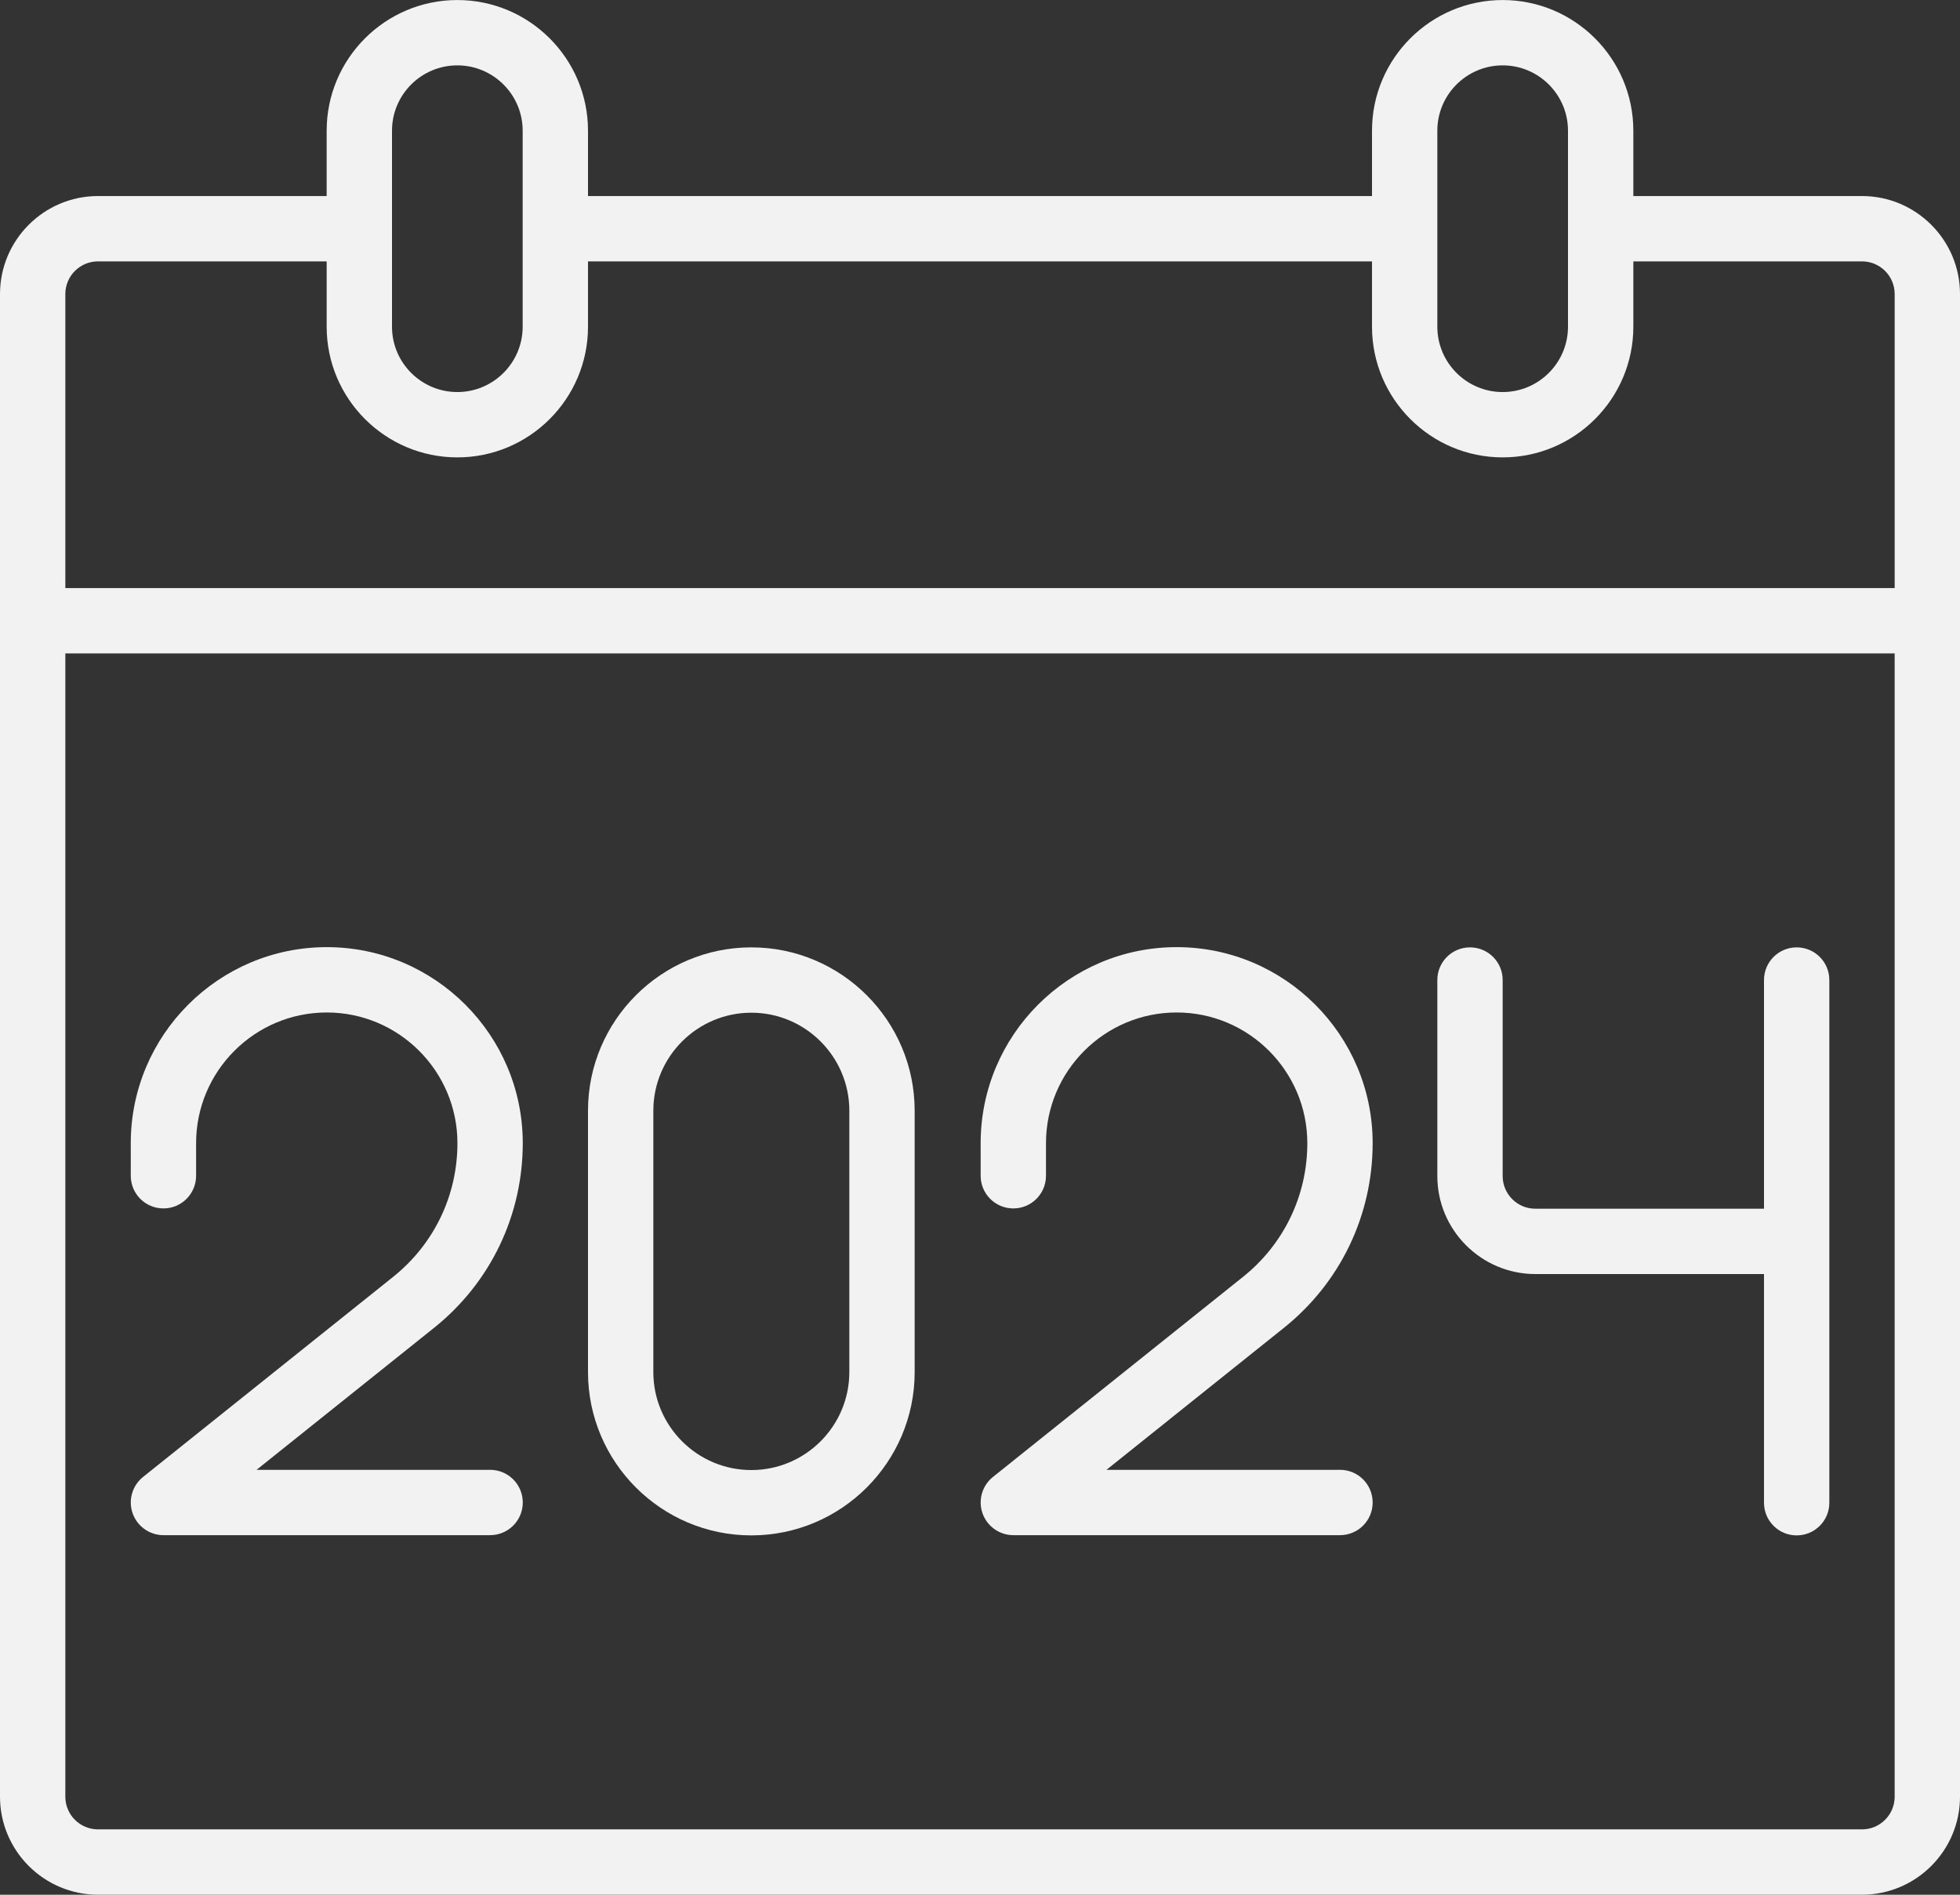
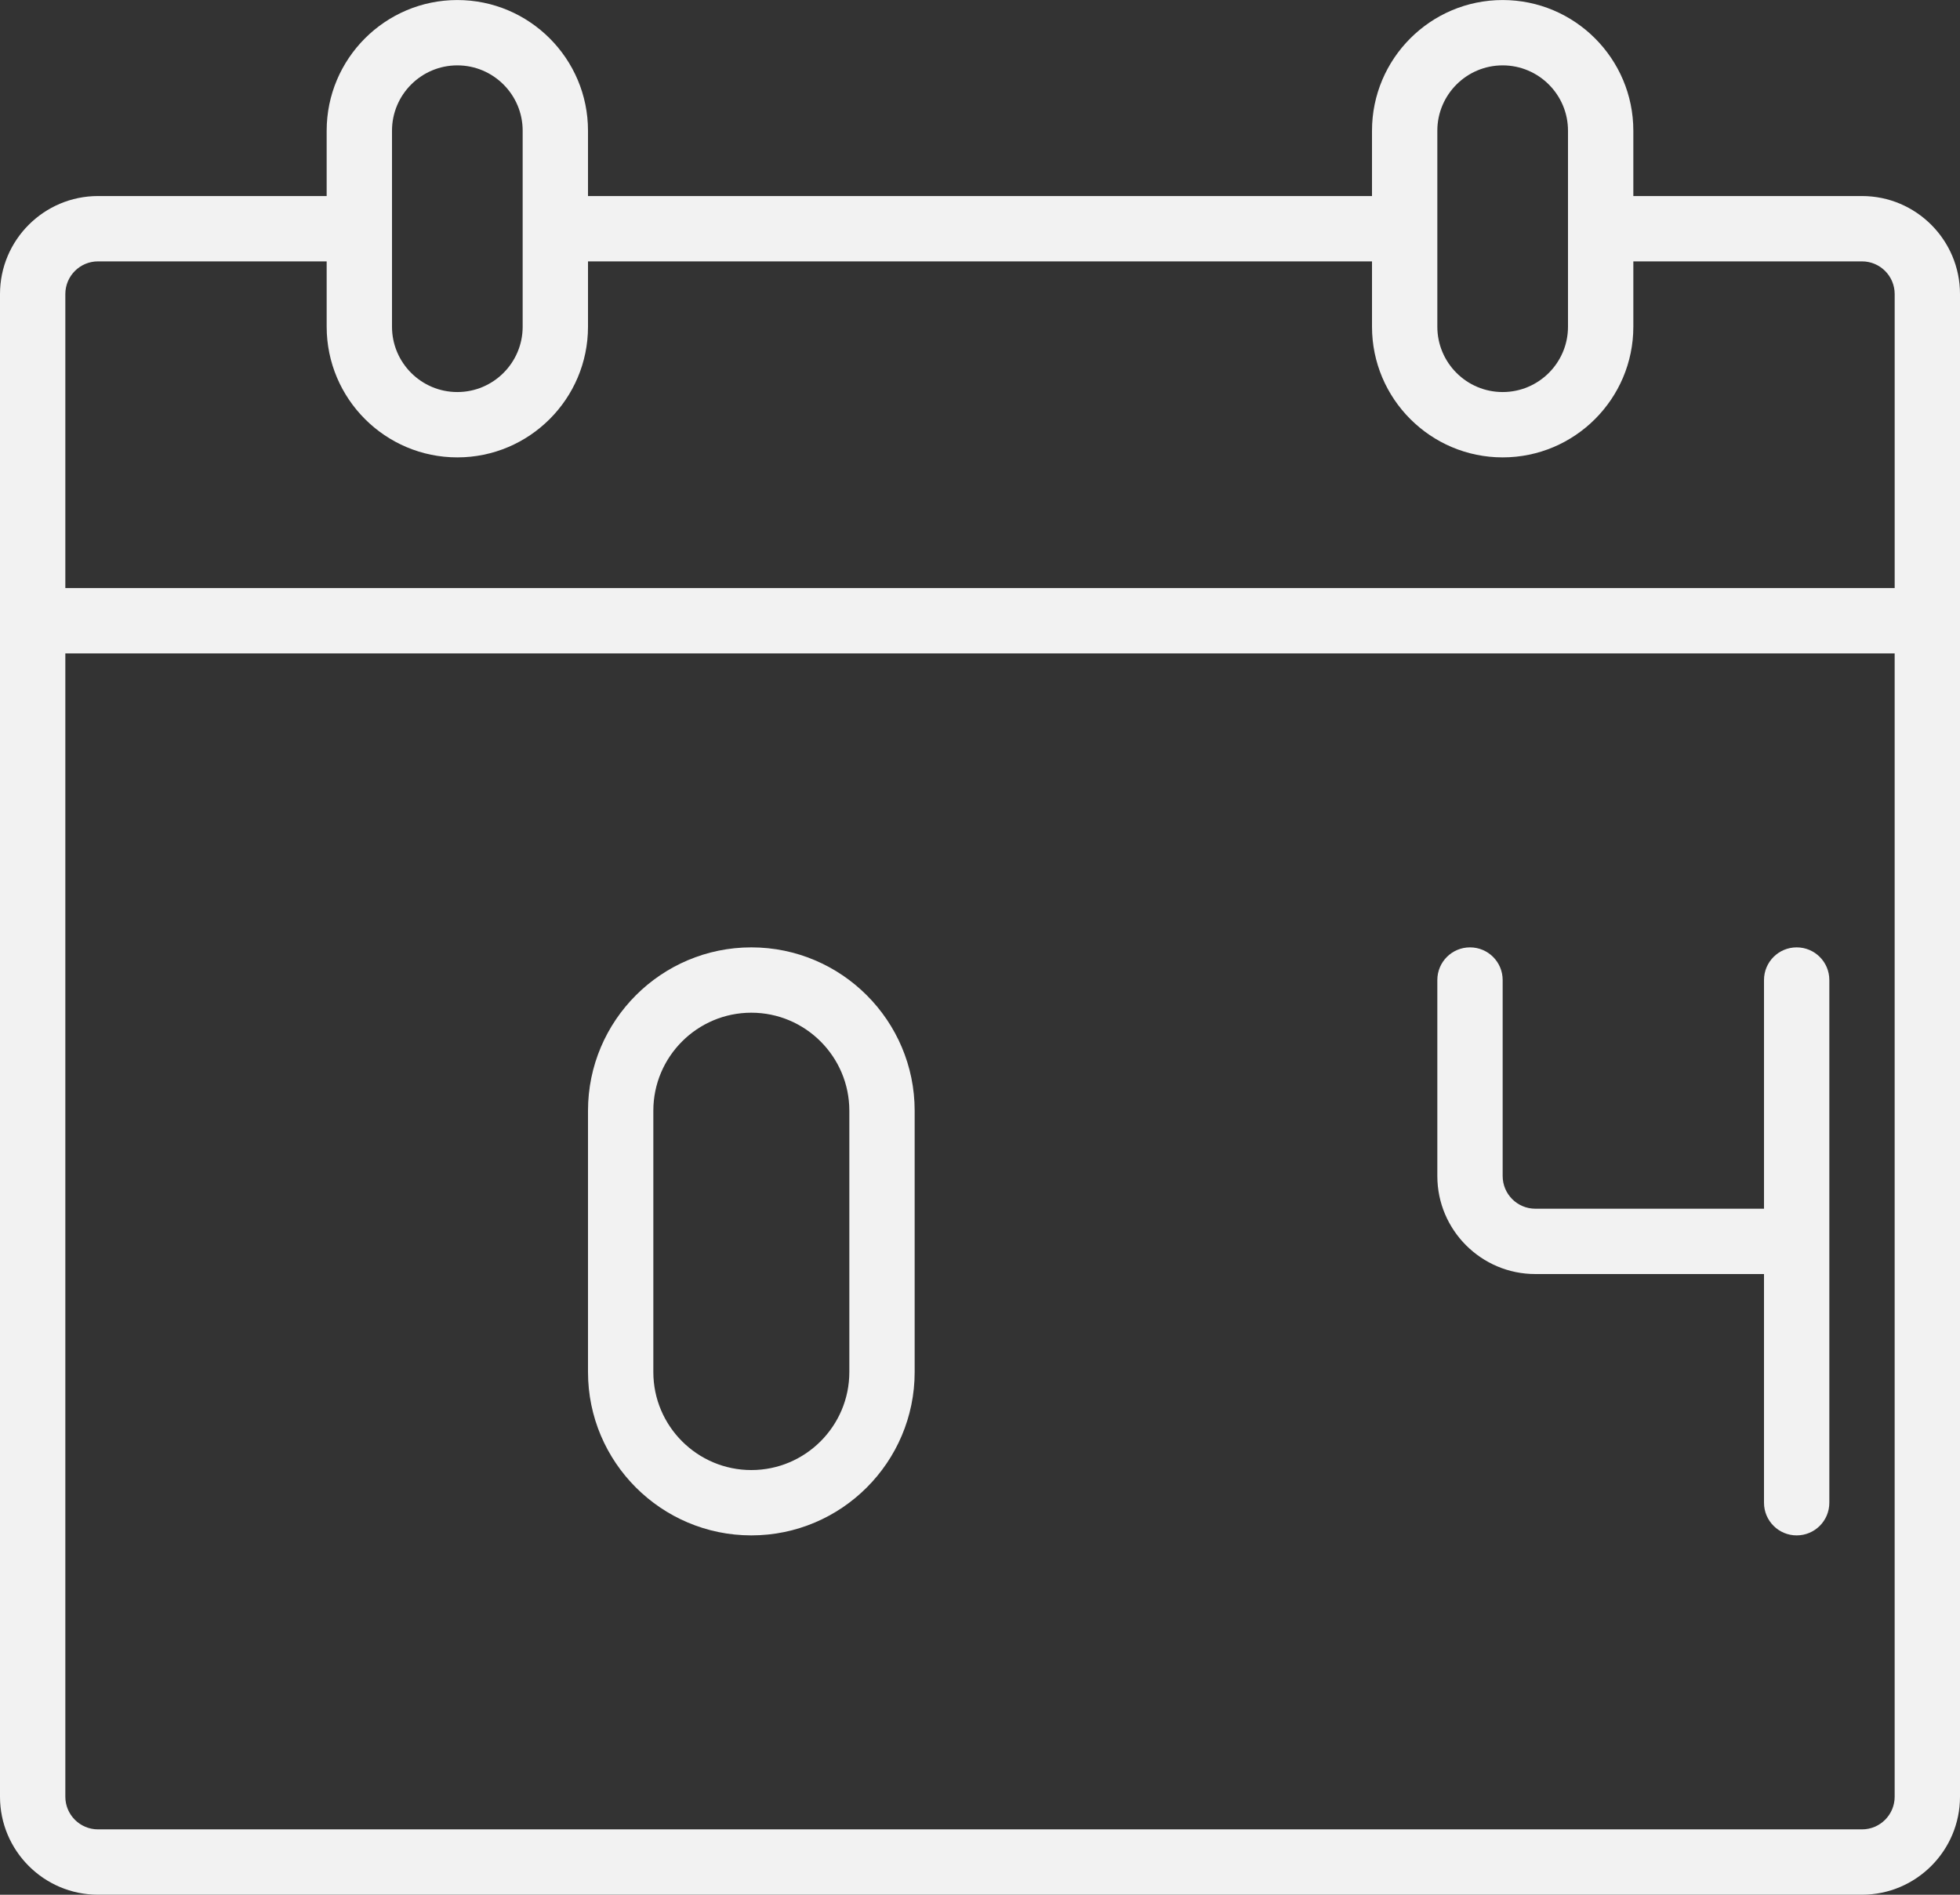
<svg xmlns="http://www.w3.org/2000/svg" height="58.0" preserveAspectRatio="xMidYMid meet" version="1.0" viewBox="0.0 1.0 60.0 58.0" width="60.0" zoomAndPan="magnify">
  <rect x="0.0" y="1.0" width="60.0" height="58.0" fill="#333333" stroke="none" />
  <g id="change1_1">
    <path d="M57,7.001h-7v-2c0-2.206-1.794-4-4-4s-4,1.794-4,4v2H18v-2c0-2.206-1.794-4-4-4s-4,1.794-4,4v2H3 c-1.654,0-3,1.346-3,3V55.999c0,1.654,1.346,3,3,3h54c1.654,0,3-1.346,3-3V10.001C60,8.347,58.654,7.001,57,7.001z M44,5.001c0-1.103,0.897-2,2-2s2,0.897,2,2v6c0,1.103-0.897,2-2,2s-2-0.897-2-2V5.001z M12,5.001 c0-1.103,0.897-2,2-2s2,0.897,2,2v6c0,1.103-0.897,2-2,2s-2-0.897-2-2V5.001z M3,9.001h7v2c0,2.206,1.794,4,4,4 s4-1.794,4-4v-2h24v2c0,2.206,1.794,4,4,4s4-1.794,4-4v-2h7c0.552,0,1,0.448,1,1v9H2v-9 C2,9.449,2.448,9.001,3,9.001z M57,56.999H3c-0.552,0-1-0.448-1-1V21.001h56V55.999 C58,56.551,57.552,56.999,57,56.999z" fill="#f2f2f2" />
  </g>
  <g id="change1_2">
    <path d="M55,30c-0.553,0-1,0.447-1,1v7h-7c-0.552,0-1-0.448-1-1v-6c0-0.553-0.447-1-1-1 s-1,0.447-1,1v6c0,1.654,1.346,3,3,3h7v7c0,0.553,0.447,1,1,1s1-0.447,1-1v-16C56,30.447,55.553,30,55,30 z" fill="#f2f2f2" />
  </g>
  <g id="change1_3">
-     <path d="M16.003,35.993c0-3.309-2.691-6-6-6s-6,2.691-6,6v0.998c0,0.553,0.447,1,1,1s1-0.447,1-1 v-0.998c0-2.206,1.794-4,4-4s4,1.795,4,4.001c0,1.6-0.717,3.091-1.967,4.091l-7.658,6.127 c-0.331,0.266-0.459,0.712-0.318,1.112s0.519,0.669,0.943,0.669h10c0.553,0,1-0.447,1-1s-0.447-1-1-1 H7.854l5.433-4.346C15.013,40.266,16.003,38.205,16.003,35.993z" fill="#f2f2f2" />
-   </g>
+     </g>
  <g id="change1_4">
-     <path d="M42.02,35.993c0-3.309-2.691-6-6-6s-6,2.691-6,6v0.998c0,0.553,0.447,1,1,1s1-0.447,1-1 v-0.998c0-2.206,1.794-4,4-4s4,1.795,4,4.001c0,1.6-0.717,3.091-1.967,4.091l-7.658,6.127 c-0.331,0.266-0.459,0.712-0.318,1.112s0.519,0.669,0.943,0.669h10c0.553,0,1-0.447,1-1s-0.447-1-1-1 h-7.149l5.433-4.347C41.029,40.265,42.02,38.204,42.02,35.993z" fill="#f2f2f2" />
-   </g>
+     </g>
  <g id="change1_5">
    <path d="M23,30c-2.757,0-5,2.243-5,5v8c0,2.757,2.243,5,5,5s5-2.243,5-5v-8 C28,32.243,25.757,30,23,30z M26,43c0,1.654-1.346,3-3,3s-3-1.346-3-3v-8c0-1.654,1.346-3,3-3 s3,1.346,3,3V43z" fill="#f2f2f2" />
  </g>
</svg>